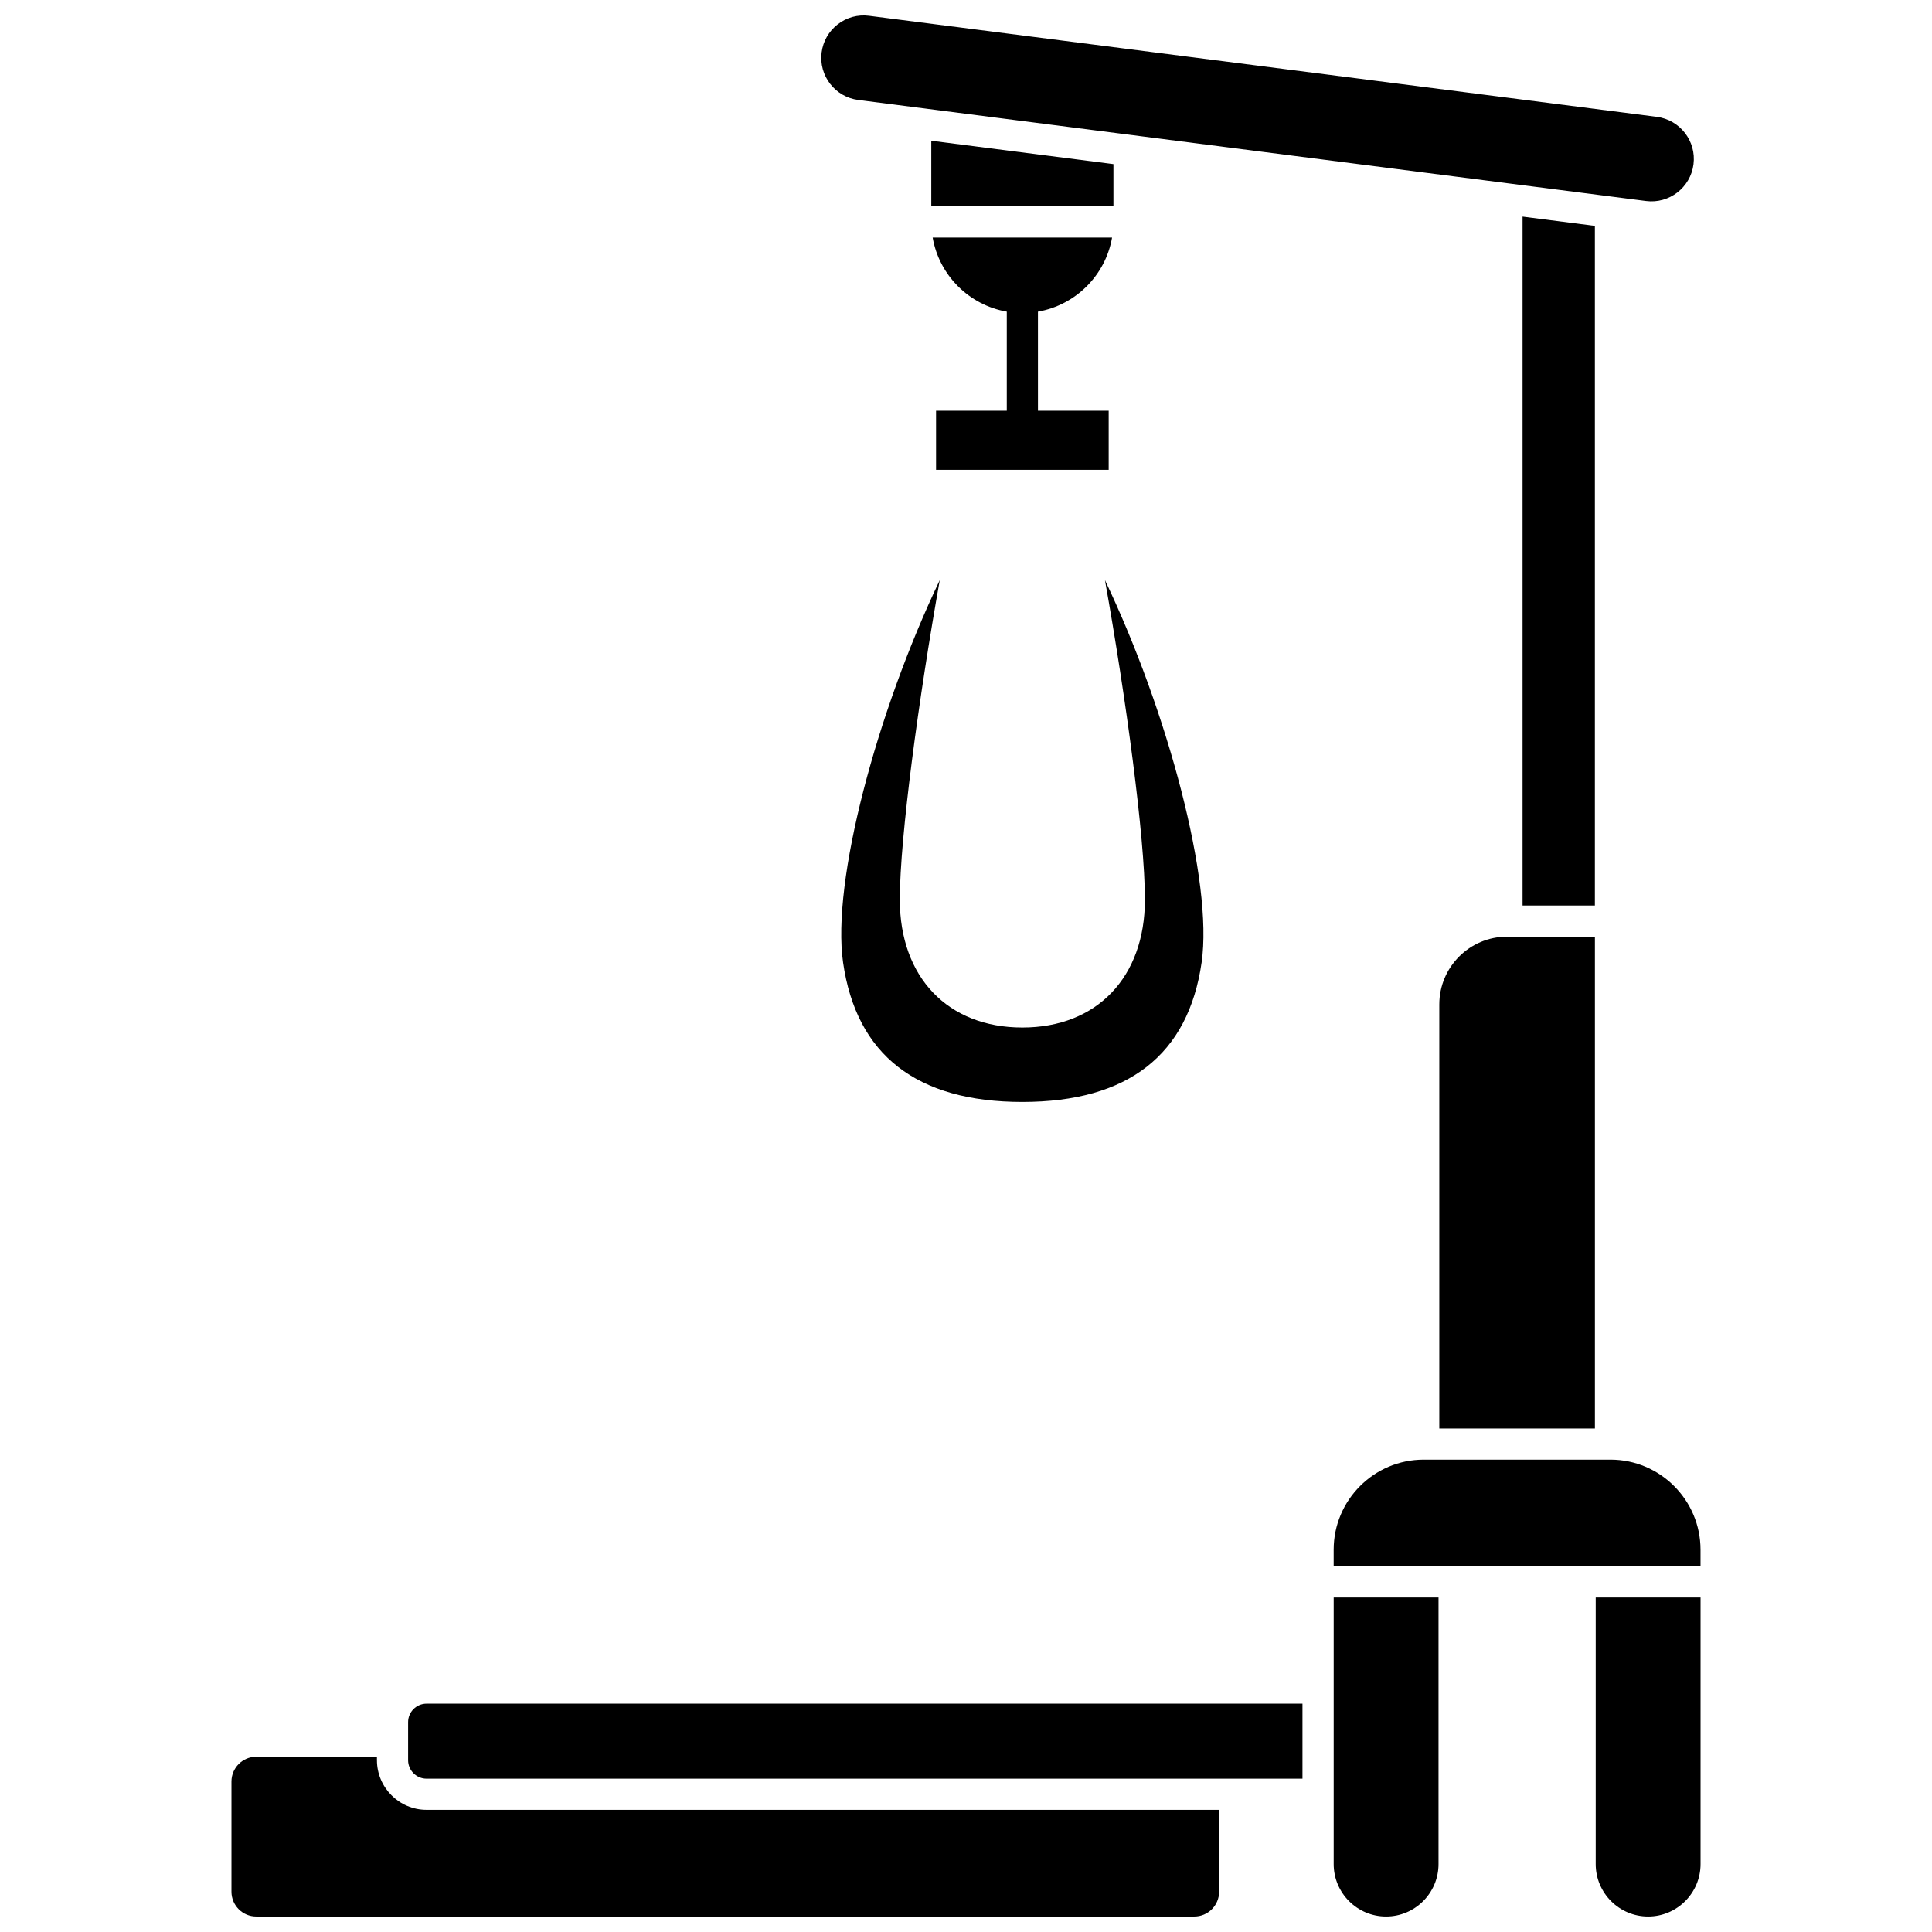
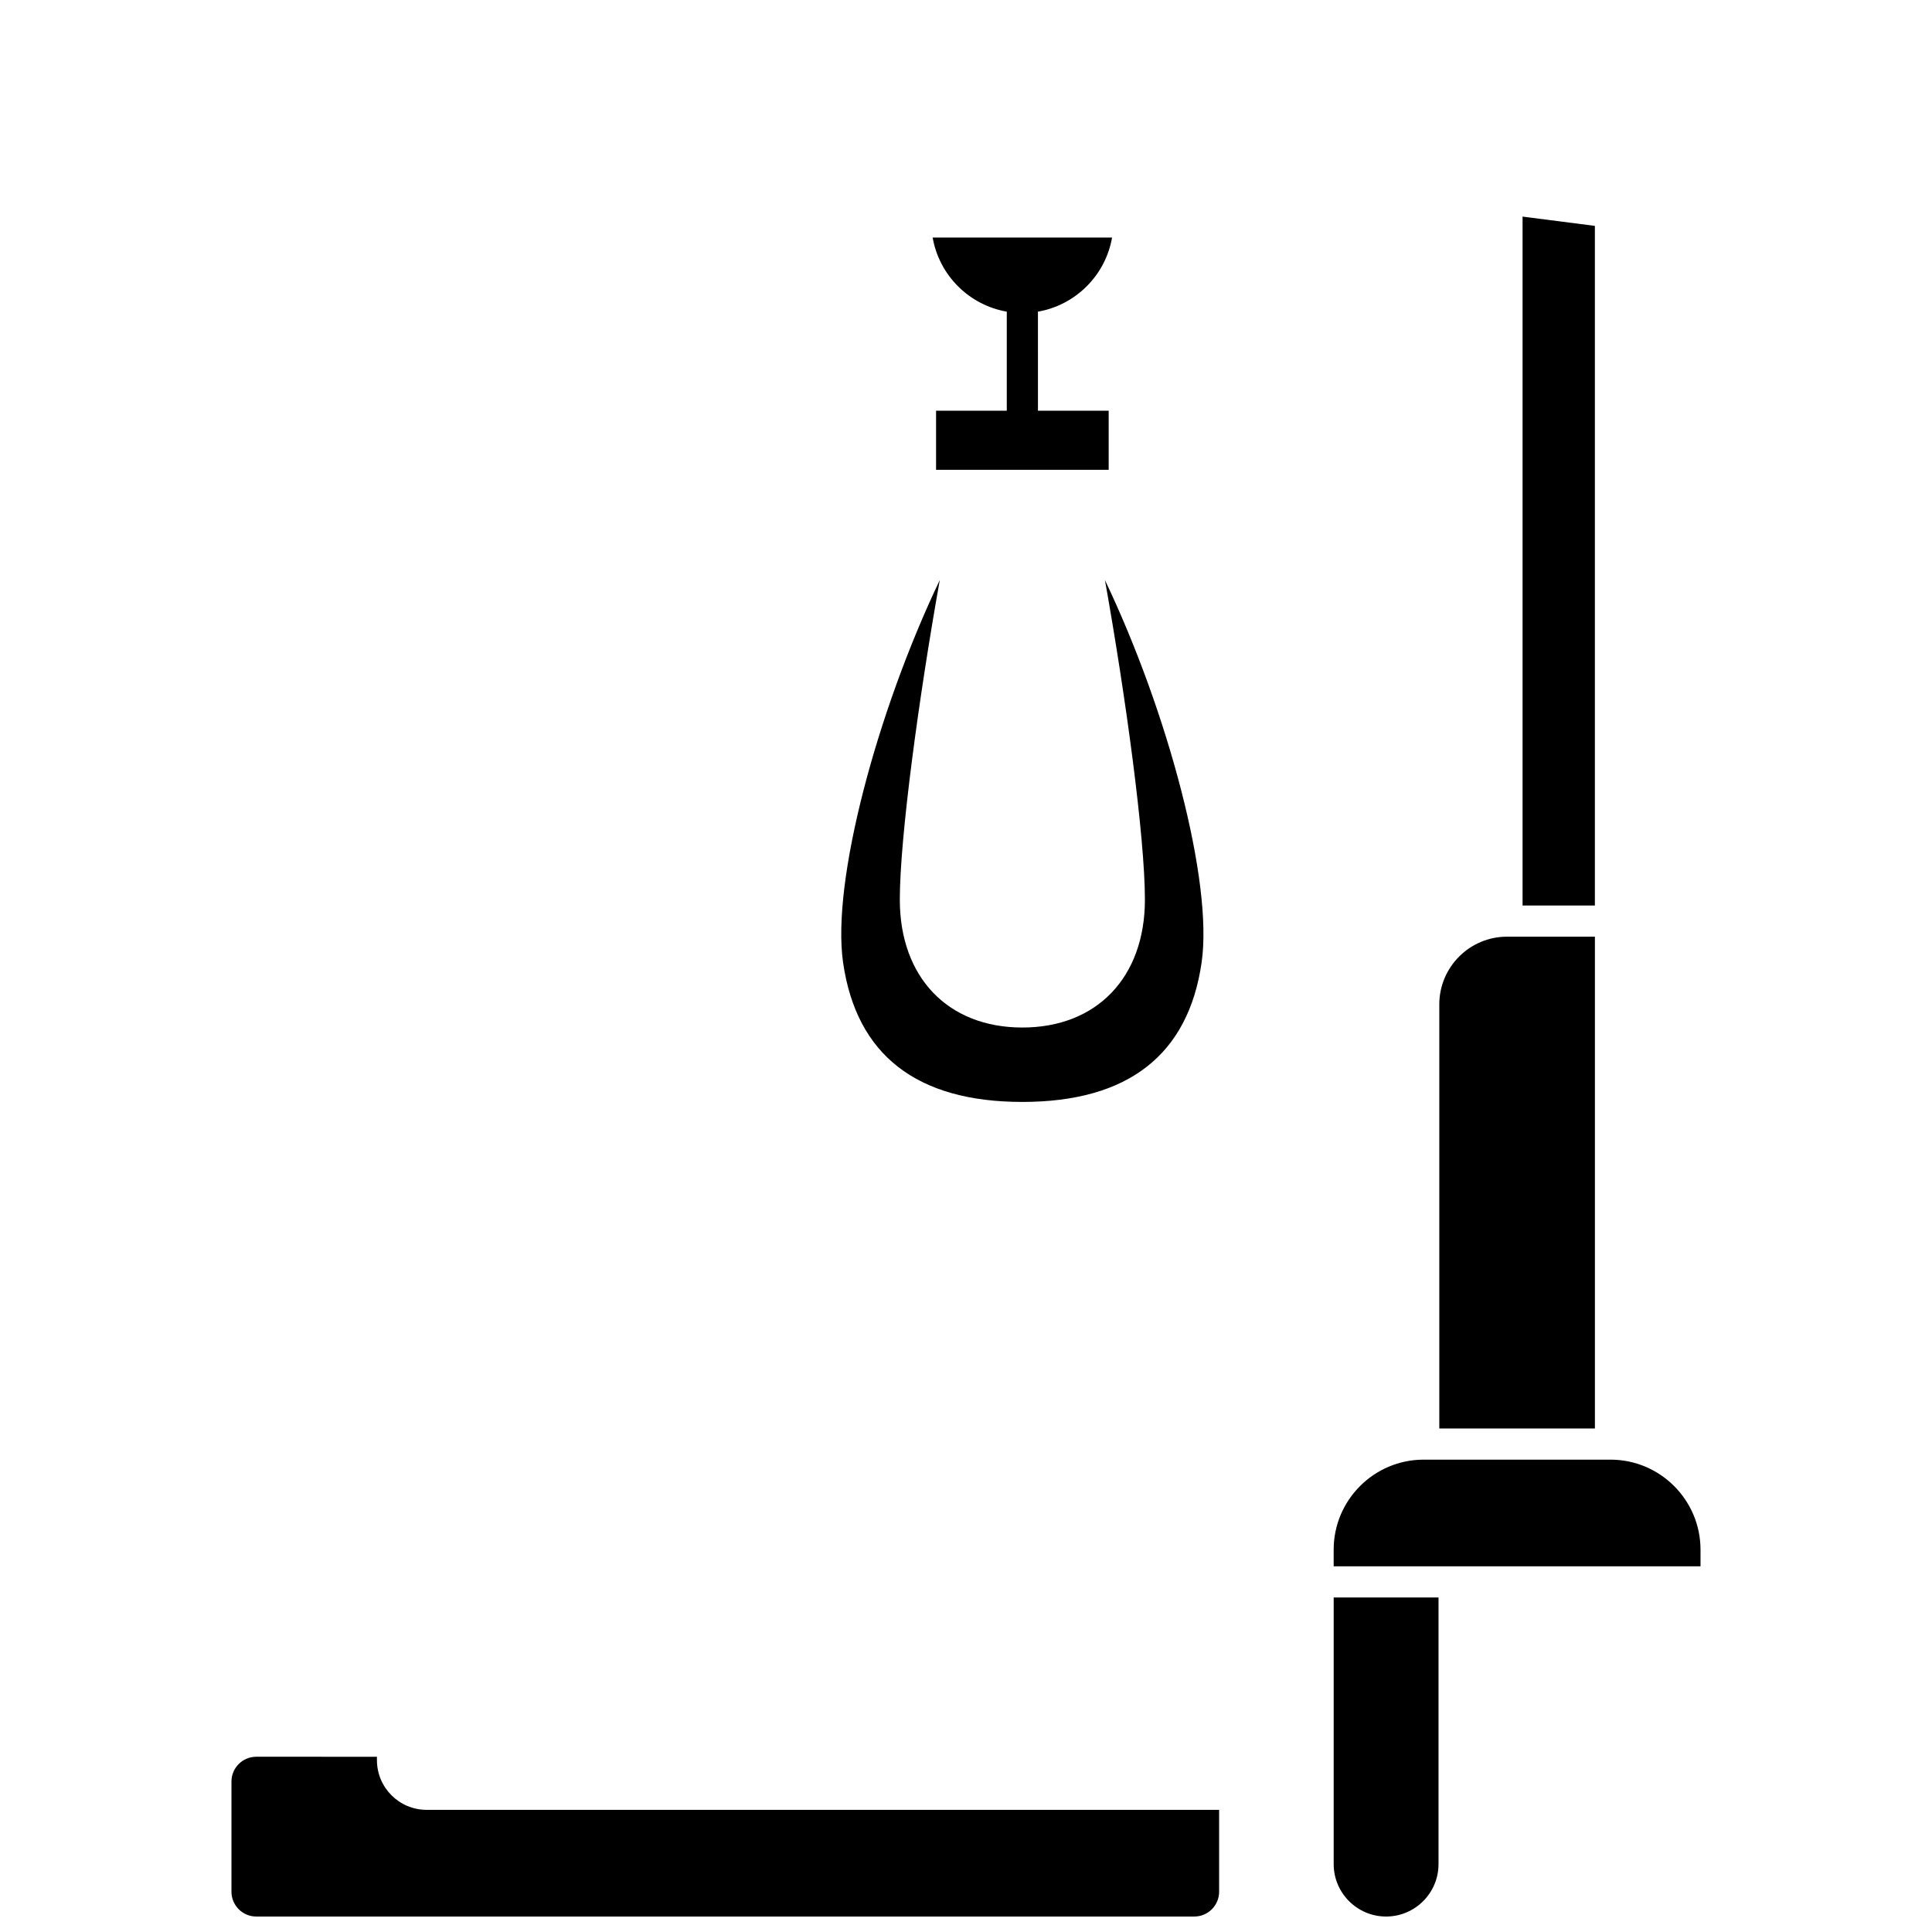
<svg xmlns="http://www.w3.org/2000/svg" width="800px" height="800px" version="1.1" viewBox="144 144 512 512">
  <defs>
    <clipPath id="d">
-       <path d="m361 148.09h232v49.906h-232z" />
-     </clipPath>
+       </clipPath>
    <clipPath id="c">
      <path d="m497 567h29v84.902h-29z" />
    </clipPath>
    <clipPath id="b">
      <path d="m566 567h29v84.902h-29z" />
    </clipPath>
    <clipPath id="a">
      <path d="m205 609h263v42.902h-263z" />
    </clipPath>
  </defs>
  <path d="m438.71 206.95h-47.547c1.734 10.004 9.645 17.906 19.645 19.641v26.25h-18.742v15.668h45.746v-15.668h-18.742l-0.004-26.25c10-1.734 17.91-9.641 19.645-19.641z" />
  <path d="m566.66 203.86-19.164-2.457v182.57h19.164z" />
-   <path d="m439.07 187.49-48.27-6.191v17.383h48.27z" />
  <path d="m525.43 410.18v112.38h41.238v-130.33h-23.293c-9.895 0-17.945 8.051-17.945 17.945z" />
  <g clip-path="url(#d)">
    <path d="m371.45 170.49 208.76 26.777c6.148 0.797 11.797-3.574 12.582-9.723 0.789-6.148-3.574-11.793-9.723-12.582l-208.75-26.777c-2.984-0.383-5.93 0.418-8.305 2.254-2.375 1.836-3.894 4.488-4.277 7.469-0.793 6.148 3.57 11.793 9.719 12.582z" />
  </g>
  <g clip-path="url(#c)">
    <path d="m497.44 638.01c0 7.66 6.231 13.891 13.891 13.891s13.891-6.231 13.891-13.891v-70.66h-27.781z" />
  </g>
  <g clip-path="url(#b)">
-     <path d="m566.88 638.01c0 7.66 6.231 13.891 13.891 13.891s13.891-6.231 13.891-13.891v-70.66h-27.781z" />
-   </g>
+     </g>
  <path d="m570.79 530.82h-49.496c-13.156 0-23.859 10.703-23.859 23.859v4.414h97.219v-4.414c-0.004-13.156-10.707-23.859-23.863-23.859z" />
-   <path d="m252.15 600.39v10.082c0 2.699 2.195 4.898 4.898 4.898h232.12v-19.879h-232.12c-2.699 0-4.898 2.195-4.898 4.898z" />
  <g clip-path="url(#a)">
    <path d="m243.89 610.47v-0.91l-31.98-0.004c-3.625 0-6.57 2.949-6.57 6.57v29.199c0 3.625 2.945 6.574 6.57 6.574h248.6c3.625 0 6.57-2.949 6.57-6.57v-21.703h-210.03c-7.254 0-13.156-5.902-13.156-13.156z" />
  </g>
  <path d="m367.42 399.05c3.531 24.535 19.516 36.973 47.512 36.973 27.992 0 43.977-12.438 47.512-36.973 3.07-21.332-8.918-66.32-25.621-101.32 5.551 31.105 10.59 68.223 10.59 84.676 0 20.594-12.75 33.898-32.477 33.898-19.73 0-32.477-13.305-32.477-33.898 0-16.453 5.039-53.57 10.59-84.676-16.711 35.008-28.699 79.992-25.629 101.32z" />
</svg>